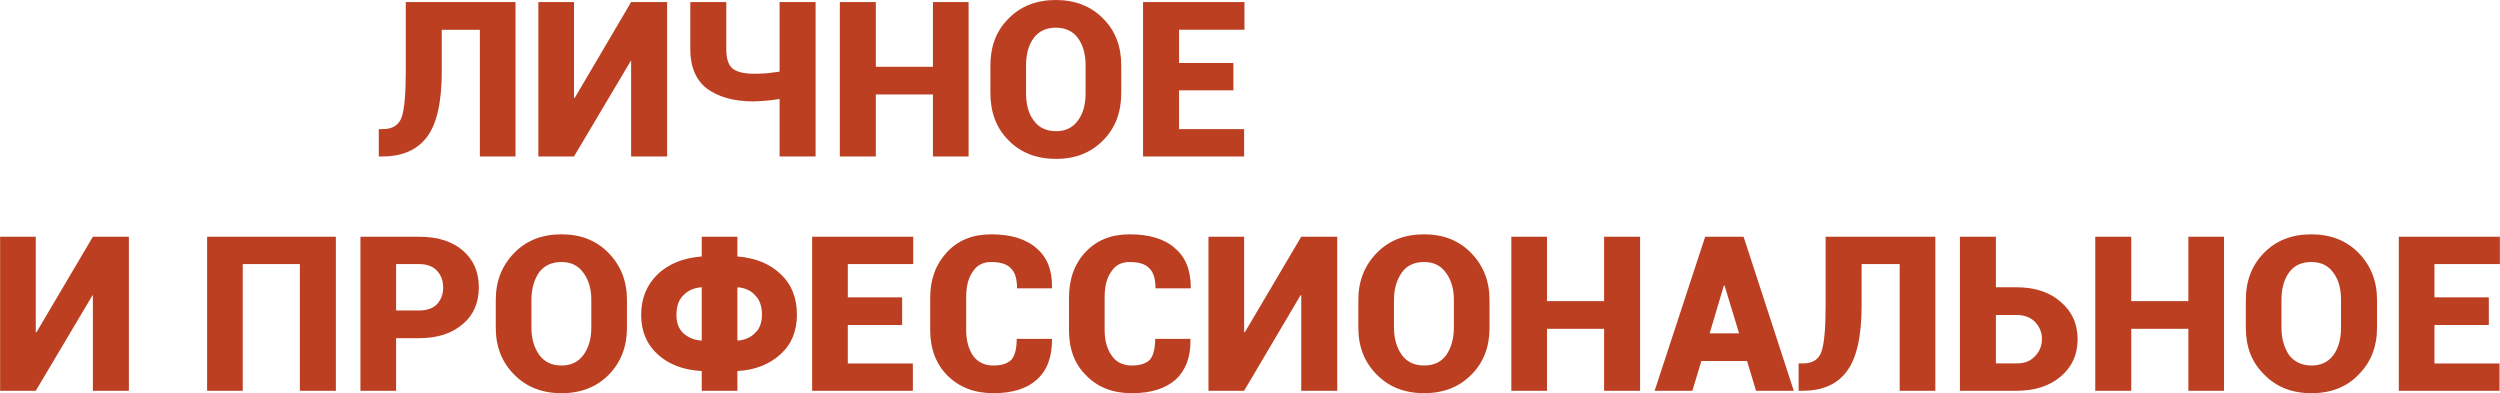
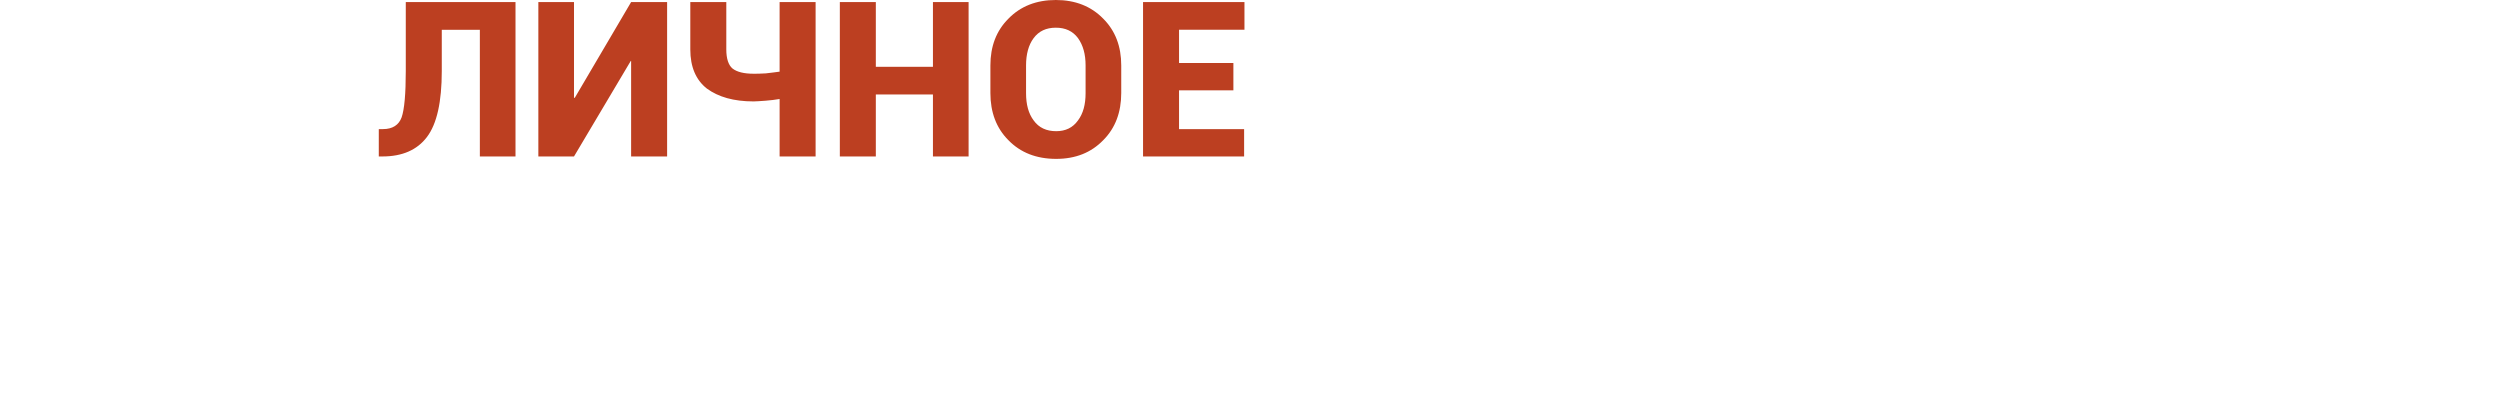
<svg xmlns="http://www.w3.org/2000/svg" xml:space="preserve" width="56.885mm" height="8.947mm" version="1.0" style="shape-rendering:geometricPrecision; text-rendering:geometricPrecision; image-rendering:optimizeQuality; fill-rule:evenodd; clip-rule:evenodd" viewBox="0 0 7222 1136">
  <defs>
    <style type="text/css"> .fil0 {fill:#BC3F21;fill-rule:nonzero} </style>
  </defs>
  <g id="Слой_x0020_1">
    <path class="fil0" d="M1489 6l0 446 -103 0 0 -366 -110 0 0 119c0,89 -14,153 -43,191 -28,37 -71,56 -128,56l-11 0 0 -79 12 0c28,0 46,-12 54,-34 8,-23 12,-68 12,-134l0 -199 317 0zm334 0l104 0 0 446 -104 0 0 -276 -1 0 -164 276 -103 0 0 -446 103 0 0 276 2 1 163 -277zm533 0l0 446 -104 0 0 -166c-12,2 -26,4 -41,5 -15,1 -27,2 -34,2 -58,0 -102,-13 -135,-37 -32,-25 -48,-63 -48,-113l0 -137 104 0 0 137c0,26 6,45 18,55 13,10 33,15 61,15 8,0 20,0 35,-1 15,-2 28,-3 40,-5l0 -201 104 0zm442 446l-103 0 0 -179 -165 0 0 179 -104 0 0 -446 104 0 0 187 165 0 0 -187 103 0 0 446zm441 -183c0,55 -17,101 -52,136 -35,36 -80,54 -136,54 -57,0 -103,-18 -138,-54 -35,-35 -52,-81 -52,-136l0 -80c0,-55 17,-100 52,-135 35,-36 81,-54 137,-54 56,0 102,18 137,54 35,35 52,80 52,135l0 80zm-103 -80c0,-32 -7,-58 -22,-79 -15,-20 -36,-30 -64,-30 -28,0 -49,10 -64,30 -15,20 -22,47 -22,79l0 80c0,33 7,59 22,79 15,21 37,31 65,31 27,0 48,-10 63,-31 15,-20 22,-46 22,-79l0 -80zm427 72l-157 0 0 112 188 0 0 79 -292 0 0 -446 293 0 0 80 -189 0 0 96 157 0 0 79z" />
-     <path class="fil0" d="M268 684l104 0 0 445 -104 0 0 -276 -1 0 -164 276 -103 0 0 -445 103 0 0 276 2 0 163 -276zm702 445l-104 0 0 -366 -165 0 0 366 -103 0 0 -445 372 0 0 445zm174 -152l0 152 -103 0 0 -445 170 0c53,0 95,13 126,40 31,27 46,62 46,106 0,44 -15,80 -46,106 -31,27 -73,41 -126,41l-67 0zm0 -80l67 0c22,0 39,-6 51,-18 12,-13 18,-29 18,-48 0,-20 -6,-36 -18,-49 -11,-12 -28,-19 -51,-19l-67 0 0 134zm667 50c0,55 -18,100 -52,135 -35,36 -81,54 -137,54 -56,0 -102,-18 -137,-54 -35,-35 -53,-80 -53,-135l0 -81c0,-54 18,-99 53,-135 35,-36 80,-54 137,-54 56,0 101,18 136,54 35,36 53,81 53,135l0 81zm-103 -81c0,-32 -8,-58 -23,-78 -15,-21 -36,-31 -63,-31 -28,0 -50,10 -65,30 -14,21 -22,47 -22,79l0 81c0,32 8,58 23,79 15,20 36,30 64,30 27,0 48,-10 63,-30 15,-21 23,-47 23,-79l0 -81zm422 -125c52,4 94,21 125,51 32,30 47,69 47,117 0,47 -15,85 -47,114 -31,29 -73,46 -125,49l0 57 -103 0 0 -57c-53,-3 -95,-19 -127,-48 -32,-29 -48,-67 -48,-114 0,-48 16,-87 48,-118 32,-30 74,-47 127,-51l0 -57 103 0 0 57zm-176 169c0,22 6,39 19,52 13,12 30,20 52,22l2 -1 0 -153 -2 0c-22,2 -39,10 -52,24 -13,13 -19,32 -19,56zm247 -1c0,-23 -6,-42 -19,-55 -12,-14 -29,-22 -50,-24l-2 1 0 152 2 1c21,-2 38,-10 50,-23 13,-12 19,-30 19,-52zm405 30l-157 0 0 111 188 0 0 79 -291 0 0 -445 292 0 0 79 -189 0 0 96 157 0 0 80zm432 40l1 2c0,51 -14,89 -44,116 -29,26 -71,39 -125,39 -55,0 -99,-17 -133,-51 -33,-33 -50,-77 -50,-132l0 -93c0,-54 17,-98 49,-132 32,-34 74,-51 127,-51 57,0 100,13 131,40 31,26 46,64 45,114l0 2 -101 0c0,-27 -6,-47 -18,-58 -11,-12 -30,-18 -57,-18 -23,0 -41,9 -53,28 -13,18 -19,43 -19,74l0 94c0,31 7,56 20,75 14,19 34,28 59,28 24,0 41,-6 52,-17 10,-12 15,-32 15,-60l101 0zm400 0l1 2c1,51 -14,89 -43,116 -30,26 -72,39 -126,39 -55,0 -99,-17 -132,-51 -34,-33 -50,-77 -50,-132l0 -93c0,-54 16,-98 48,-132 32,-34 74,-51 127,-51 57,0 101,13 131,40 31,26 46,64 46,114l-1 2 -101 0c0,-27 -6,-47 -18,-58 -11,-12 -30,-18 -57,-18 -23,0 -41,9 -53,28 -13,18 -19,43 -19,74l0 94c0,31 7,56 21,75 13,19 33,28 58,28 24,0 41,-6 52,-17 10,-12 15,-32 15,-60l101 0zm321 -295l104 0 0 445 -104 0 0 -276 -2 0 -163 276 -103 0 0 -445 103 0 0 276 2 0 163 -276zm544 263c0,55 -17,100 -52,135 -35,36 -81,54 -137,54 -56,0 -102,-18 -137,-54 -35,-35 -53,-80 -53,-135l0 -81c0,-54 18,-99 53,-135 35,-36 80,-54 137,-54 56,0 101,18 136,54 35,36 53,81 53,135l0 81zm-103 -81c0,-32 -8,-58 -23,-78 -15,-21 -36,-31 -63,-31 -28,0 -50,10 -64,30 -15,21 -23,47 -23,79l0 81c0,32 8,58 23,79 15,20 36,30 64,30 28,0 49,-10 64,-30 14,-21 22,-47 22,-79l0 -81zm538 263l-104 0 0 -179 -165 0 0 179 -103 0 0 -445 103 0 0 186 165 0 0 -186 104 0 0 445zm309 -86l-132 0 -26 86 -109 0 146 -445 55 0 0 0 0 0 56 0 145 445 -109 0 -26 -86zm-108 -80l85 0 -42 -138 -2 0 -41 138zm652 -279l0 445 -103 0 0 -366 -110 0 0 119c0,89 -14,153 -43,191 -28,38 -71,56 -128,56l-11 0 0 -79 12 0c28,0 46,-11 54,-34 8,-23 12,-67 12,-134l0 -198 317 0zm175 146l60 0c53,0 95,14 127,42 33,28 49,64 49,108 0,44 -16,80 -49,108 -32,27 -74,41 -127,41l-164 0 0 -445 104 0 0 146zm0 80l0 140 60 0c23,0 40,-7 53,-21 13,-13 20,-30 20,-50 0,-19 -7,-35 -20,-49 -13,-13 -31,-20 -53,-20l-60 0zm659 219l-103 0 0 -179 -165 0 0 179 -104 0 0 -445 104 0 0 186 165 0 0 -186 103 0 0 445zm442 -182c0,55 -18,100 -53,135 -34,36 -80,54 -136,54 -57,0 -102,-18 -137,-54 -36,-35 -53,-80 -53,-135l0 -81c0,-54 17,-99 52,-135 35,-36 81,-54 137,-54 56,0 102,18 137,54 35,36 53,81 53,135l0 81zm-104 -81c0,-32 -7,-58 -22,-78 -15,-21 -36,-31 -64,-31 -28,0 -49,10 -64,30 -15,21 -22,47 -22,79l0 81c0,32 8,58 22,79 16,20 37,30 65,30 27,0 48,-10 63,-30 15,-21 22,-47 22,-79l0 -81zm427 73l-157 0 0 111 188 0 0 79 -291 0 0 -445 292 0 0 79 -189 0 0 96 157 0 0 80z" />
  </g>
</svg>